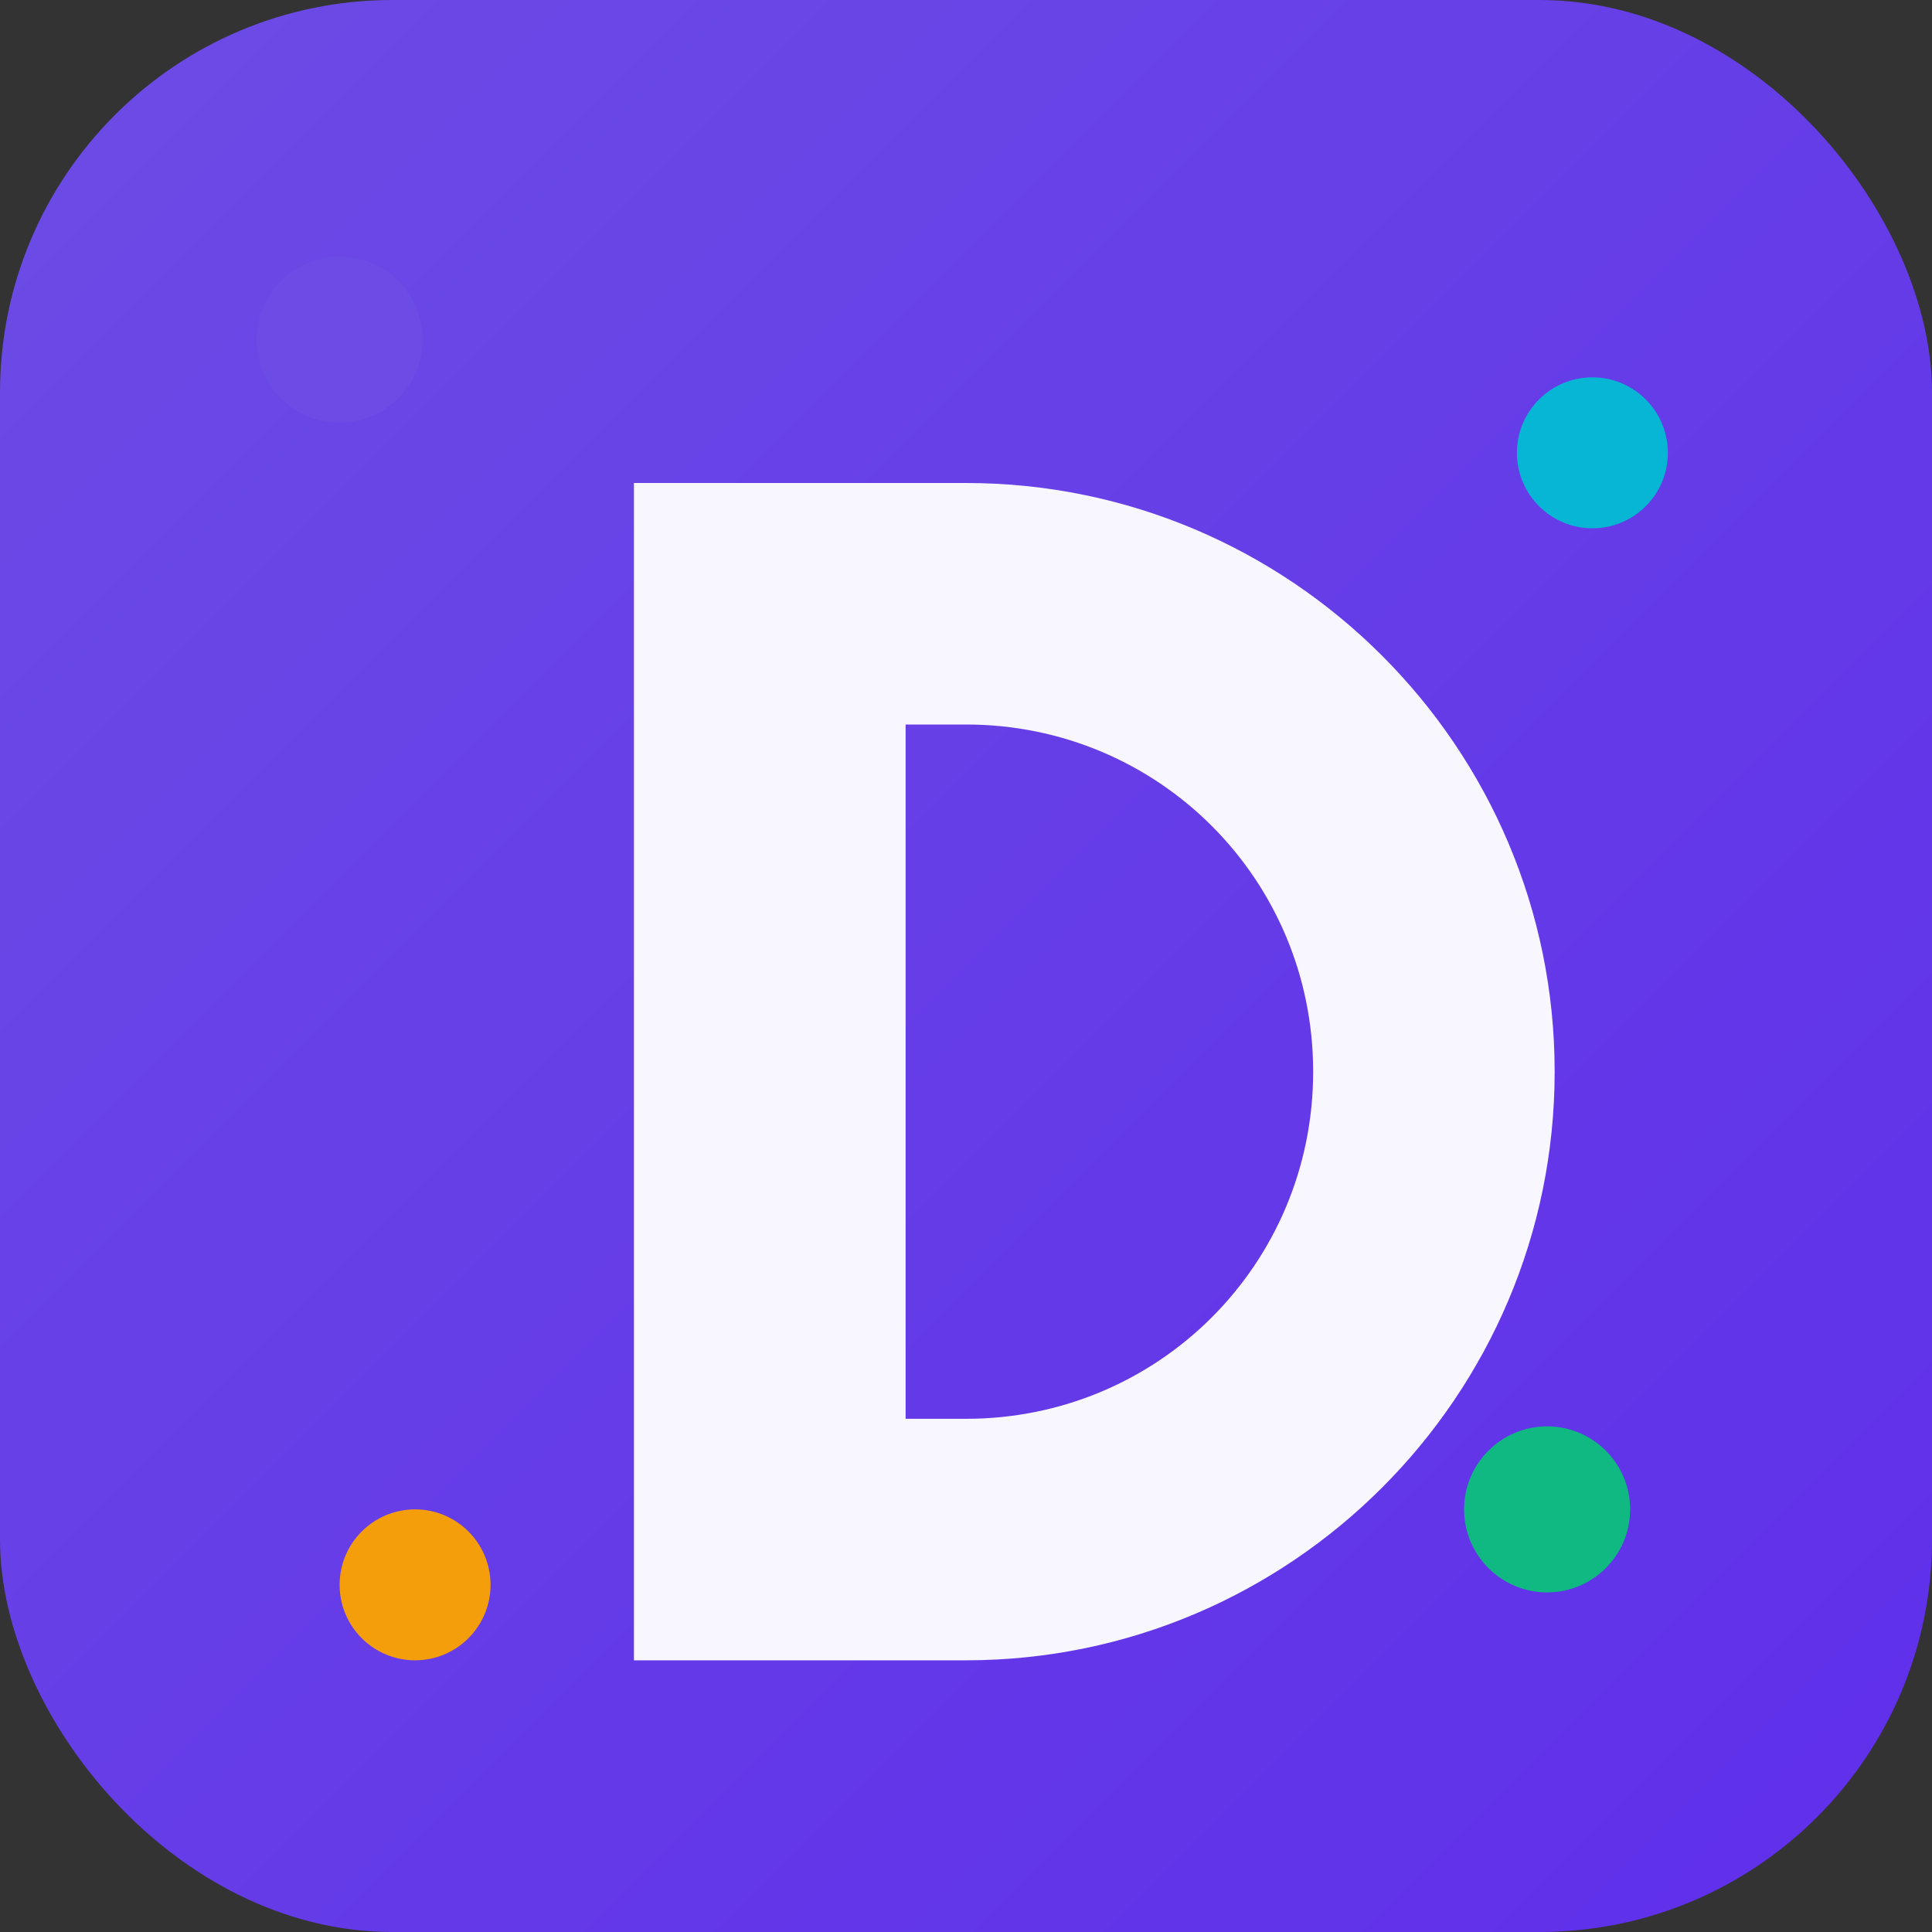
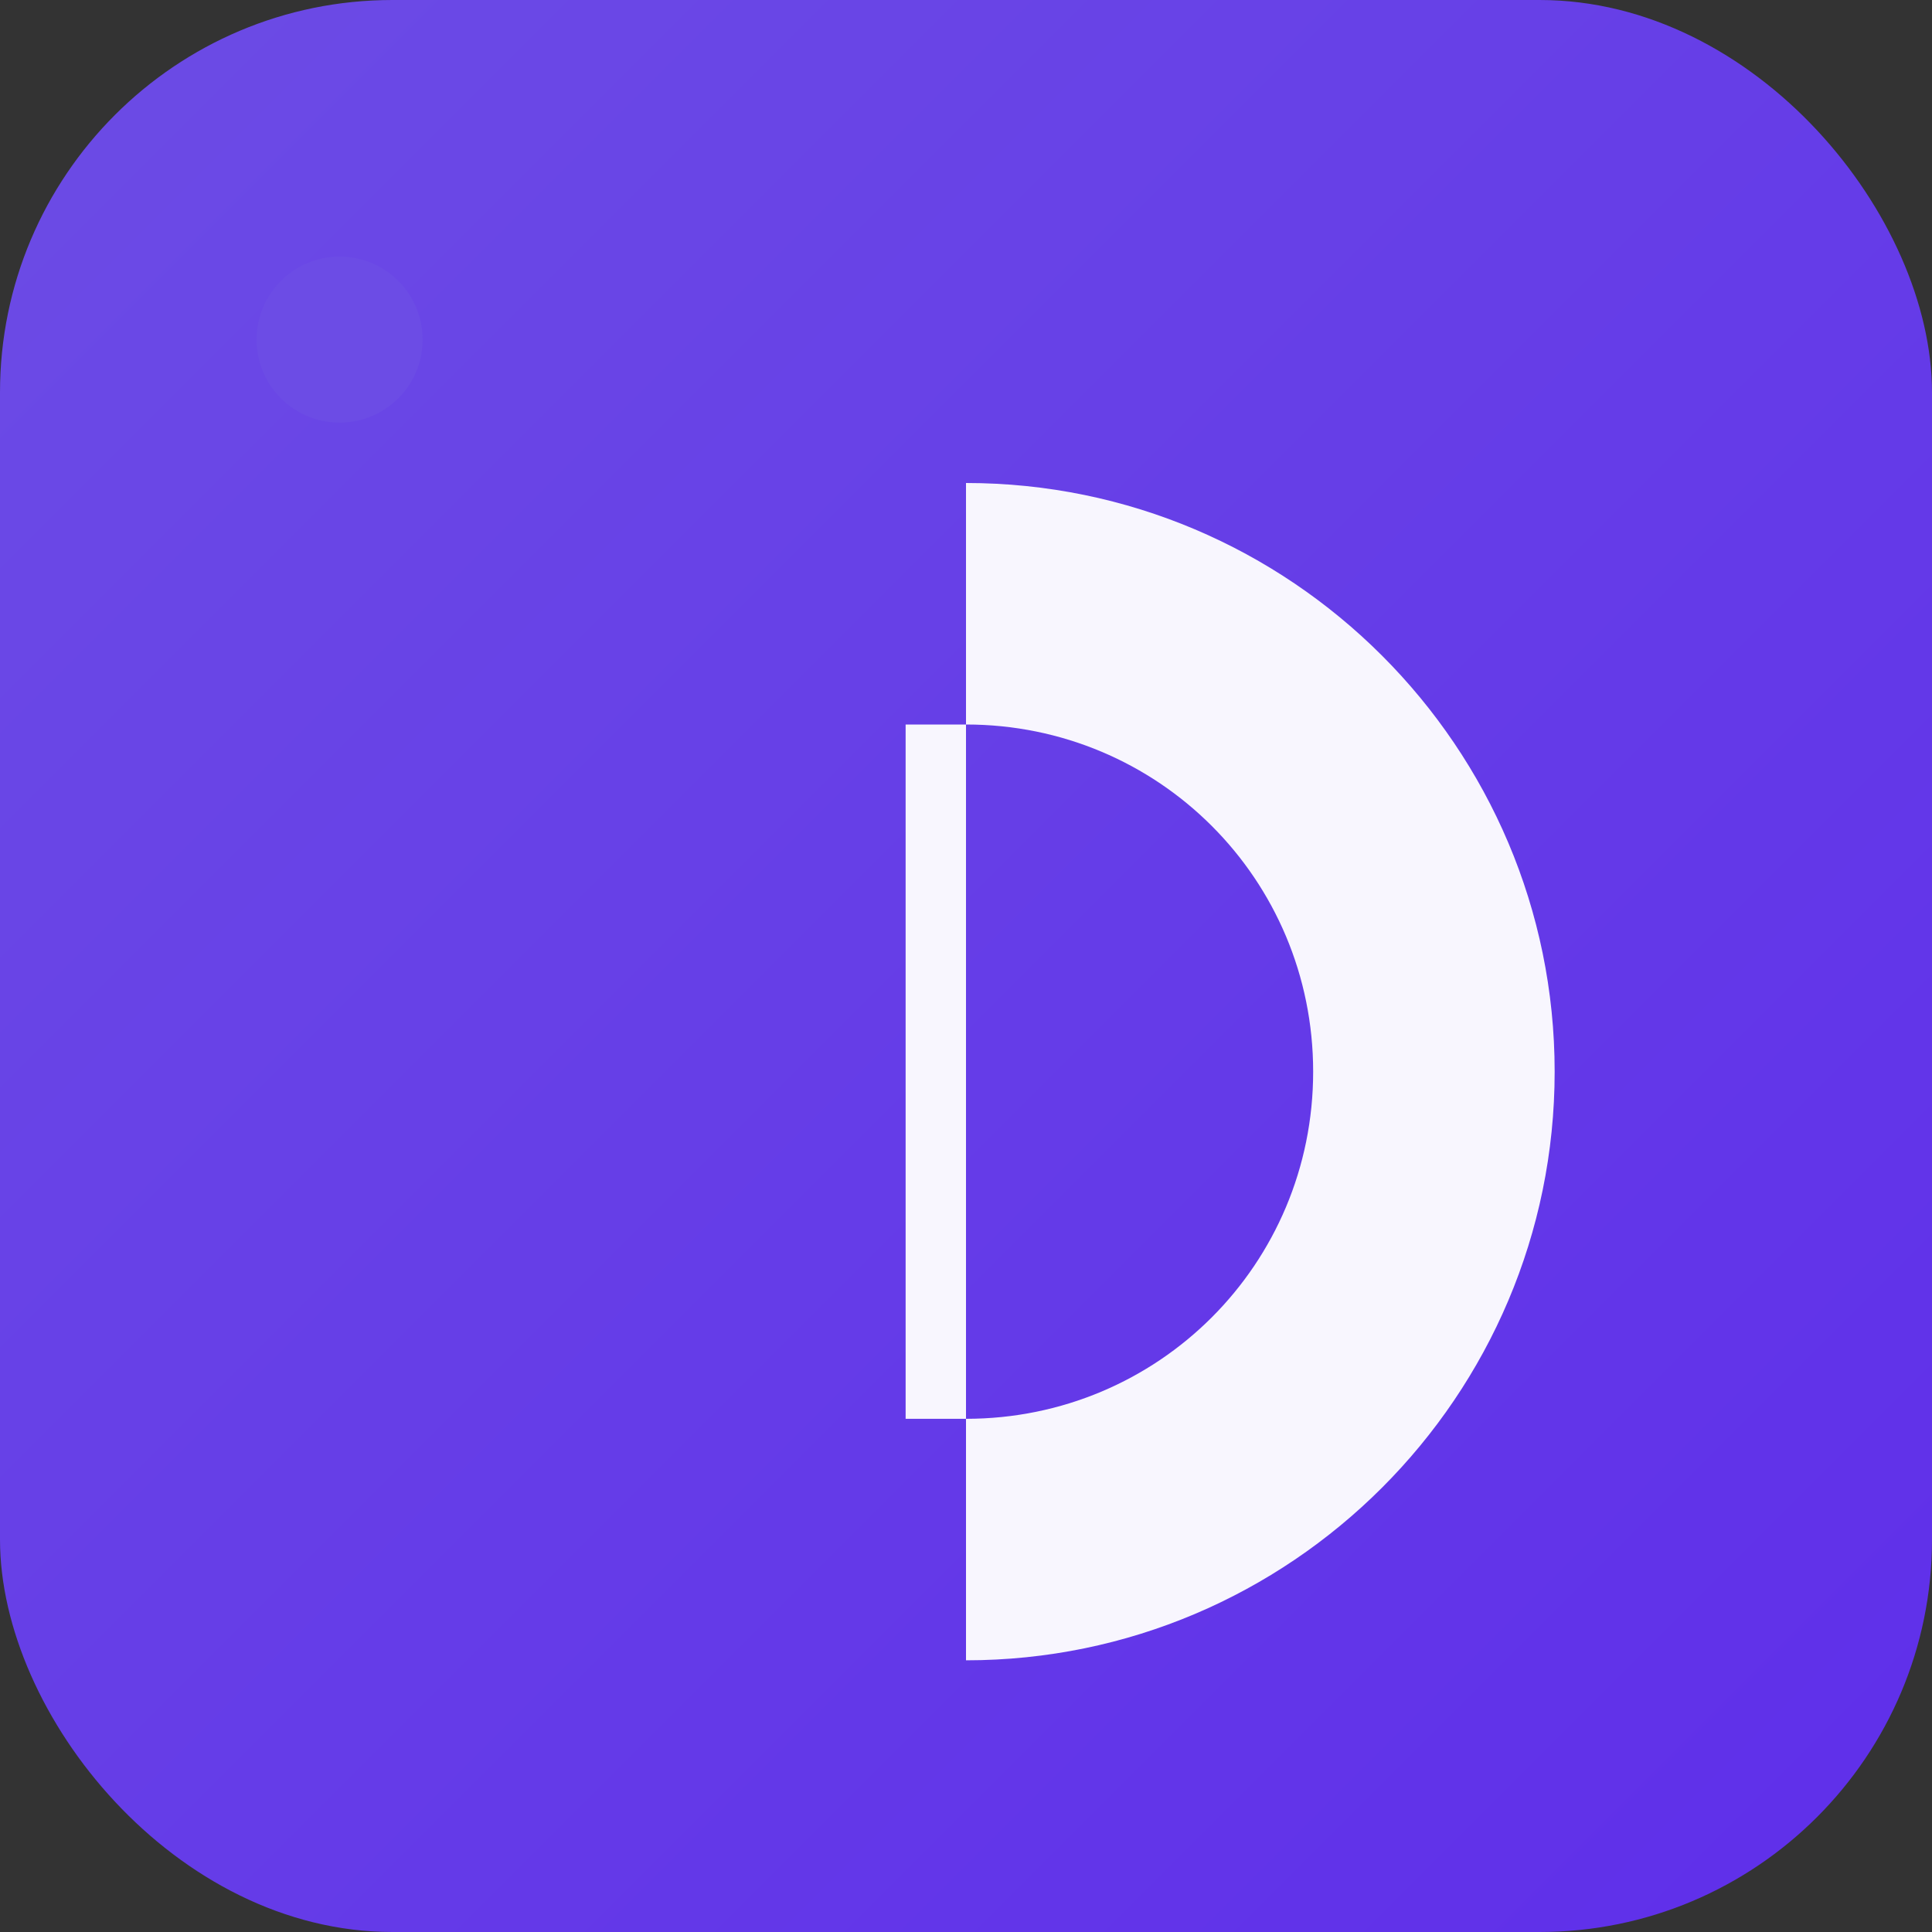
<svg xmlns="http://www.w3.org/2000/svg" viewBox="0 0 512 512">
  <rect x="0" y="0" width="512" height="512" fill="#333333" stroke="none" />
  <defs>
    <linearGradient id="g" x1="0" y1="0" x2="1" y2="1">
      <stop offset="0%" stop-color="#6C4CE5" />
      <stop offset="100%" stop-color="#5F2EEA" />
    </linearGradient>
  </defs>
  <rect x="0" y="0" width="512" height="512" rx="104" fill="url(#g)" />
  <g fill="#ffffff" opacity="0.95">
-     <path d="M168 128h88c86 0 156 70 156 156s-70 156-156 156h-88V128zm72 64v184h16c51 0 92-41 92-92s-41-92-92-92h-16z" />
+     <path d="M168 128h88c86 0 156 70 156 156s-70 156-156 156V128zm72 64v184h16c51 0 92-41 92-92s-41-92-92-92h-16z" />
  </g>
  <circle cx="90" cy="90" r="22" fill="#6C4CE5" />
-   <circle cx="422" cy="120" r="20" fill="#06B6D4" />
-   <circle cx="110" cy="420" r="20" fill="#F59E0B" />
-   <circle cx="410" cy="400" r="22" fill="#10B981" />
</svg>